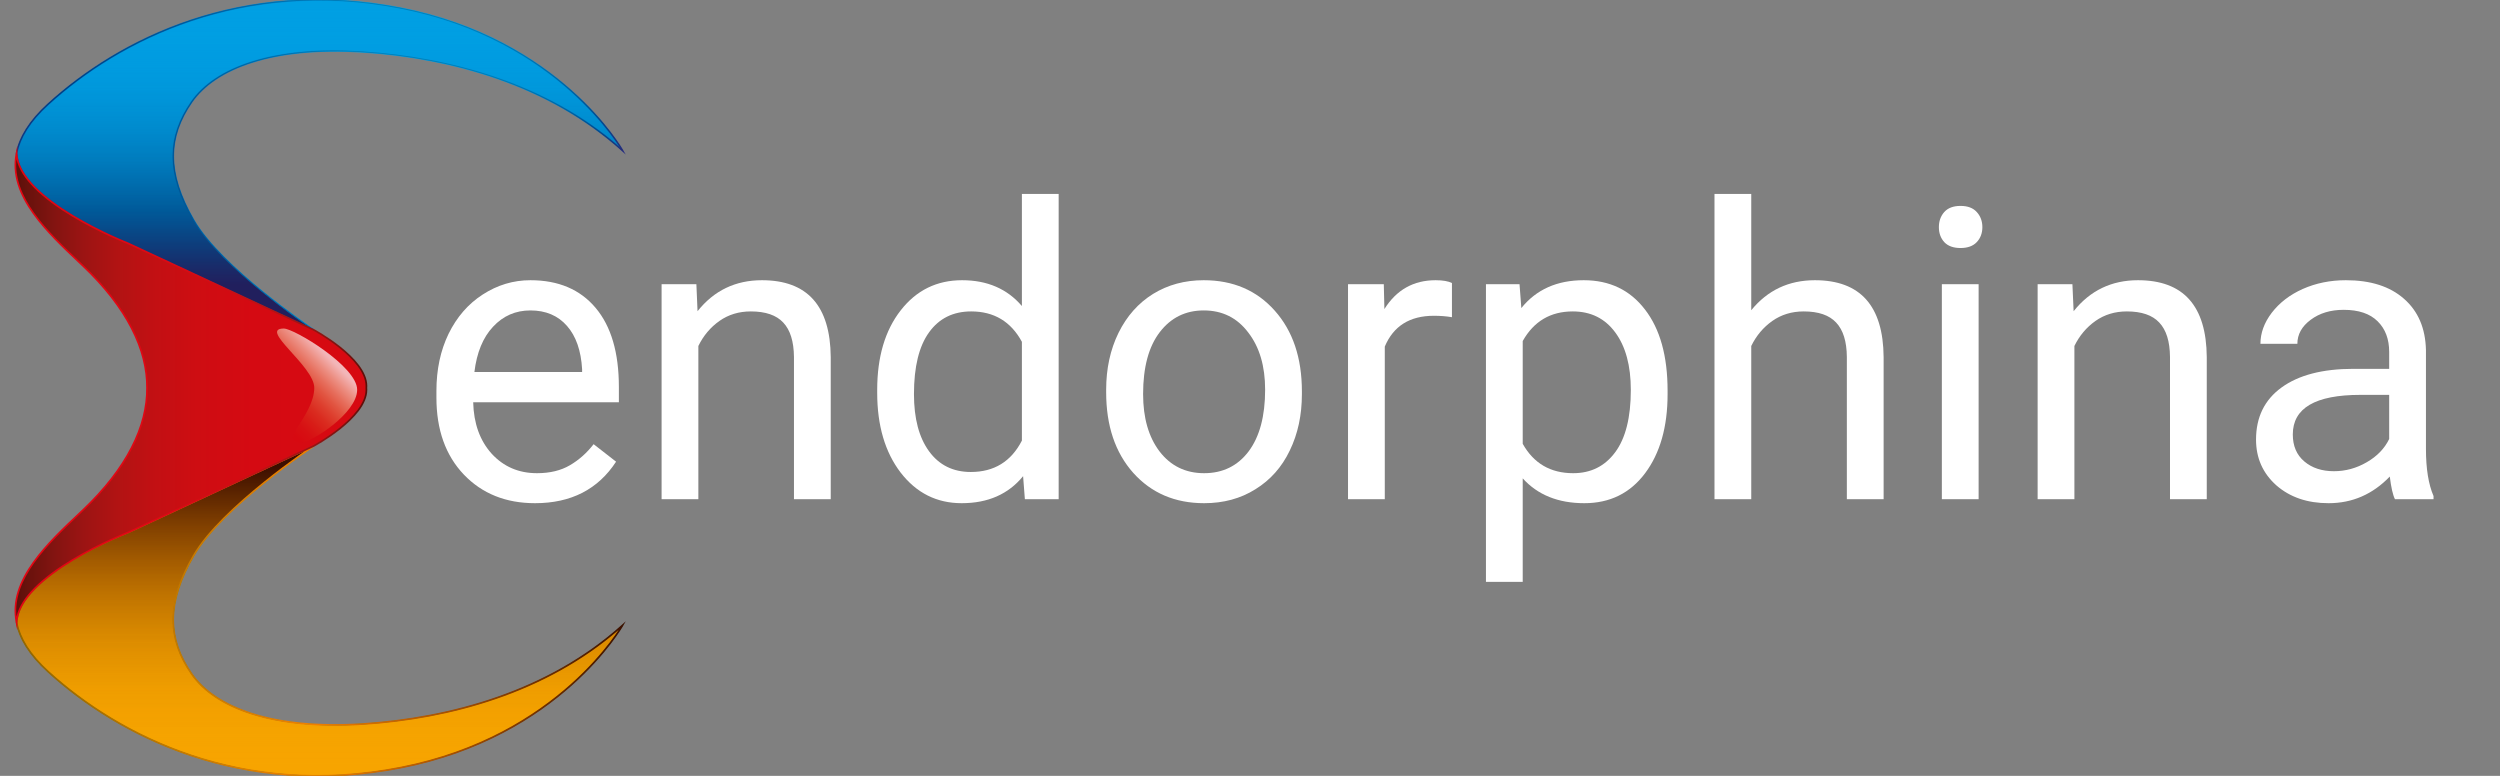
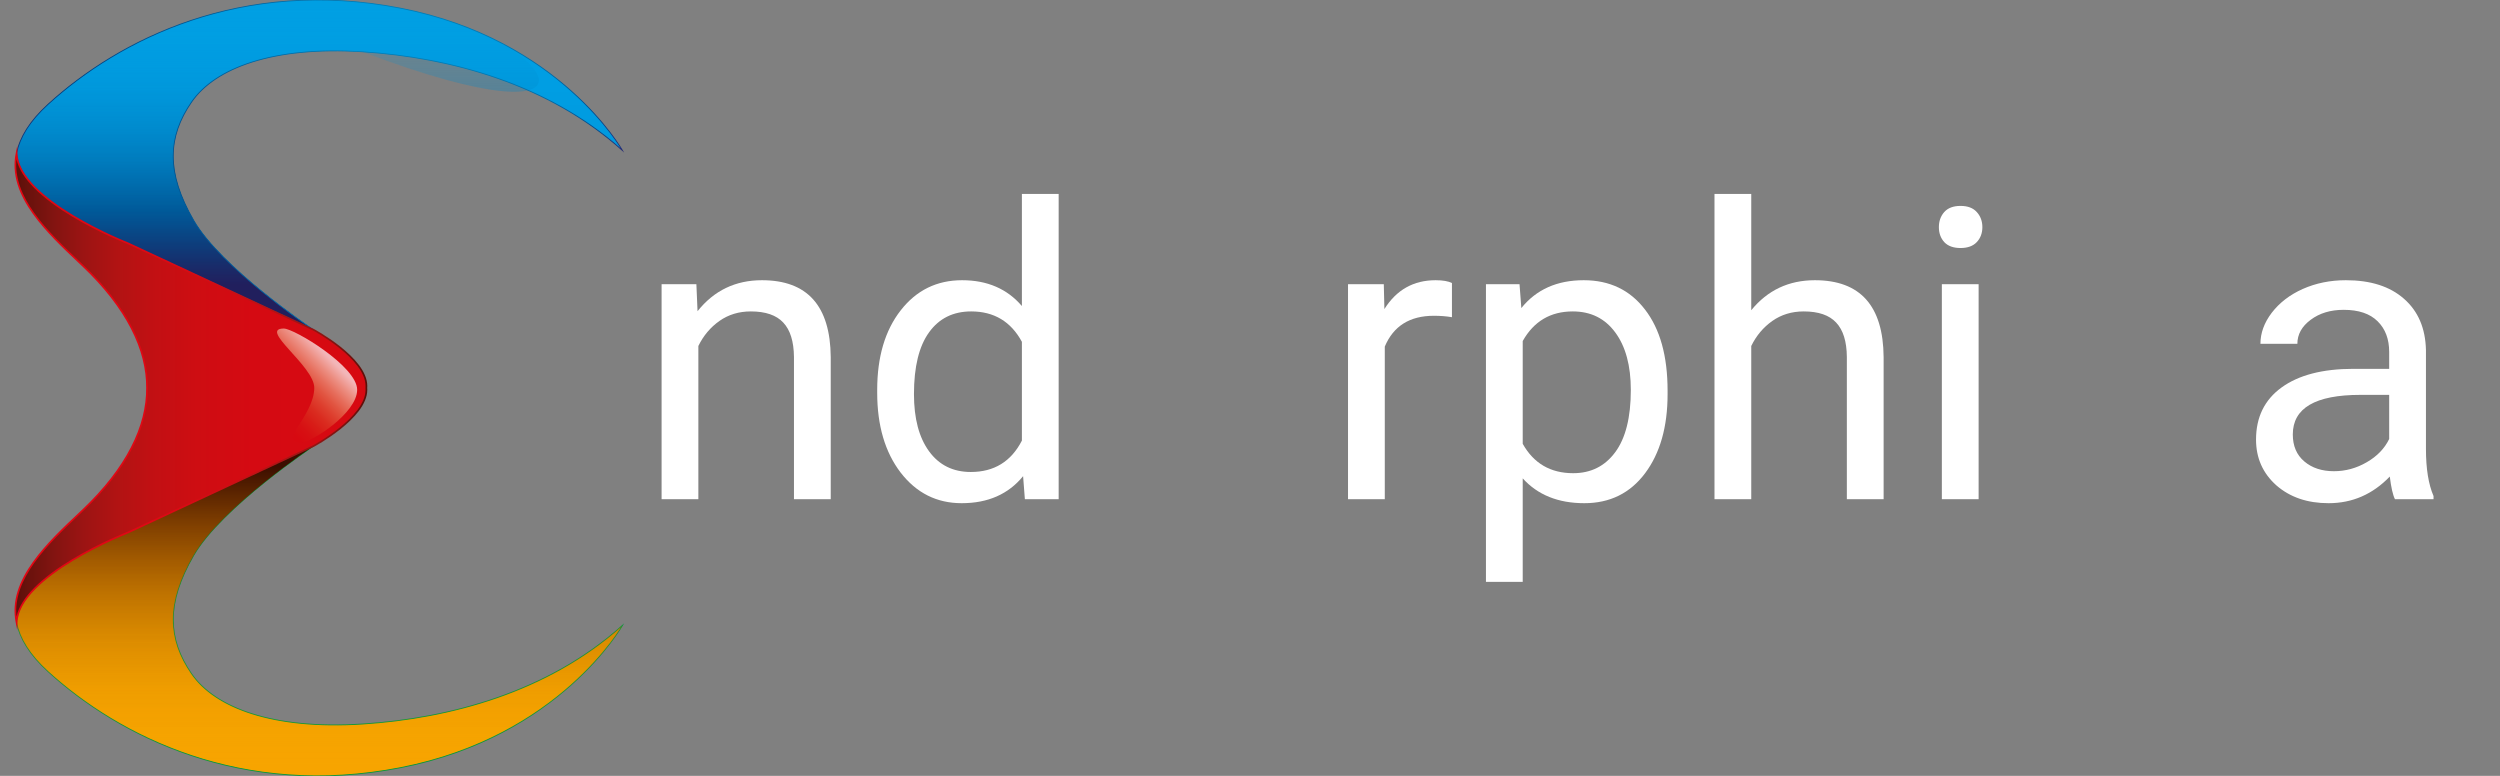
<svg xmlns="http://www.w3.org/2000/svg" width="58" height="18" viewBox="0 0 58 18" fill="none">
  <rect x="0" y="0" width="58" height="18" fill="#808080" stroke="none" />
  <g clip-path="url(#clip0_40_852)">
    <path d="M2.971 5.645L7.273 7.651C7.172 7.583 5.126 6.205 4.495 5.115C3.847 3.998 3.893 3.171 4.442 2.372C4.99 1.572 6.345 1.069 8.408 1.202C10.47 1.334 12.74 1.96 14.441 3.491C14.441 3.491 12.989 0.911 9.294 0.19C5.599 -0.53 2.756 0.924 1.117 2.418C0.682 2.814 0.459 3.192 0.385 3.552C0.419 4.651 2.971 5.645 2.971 5.645Z" fill="url(#paint0_linear_40_852)" />
-     <path fill-rule="evenodd" clip-rule="evenodd" d="M1.103 2.403C2.746 0.906 5.595 -0.551 9.298 0.171C11.149 0.532 12.439 1.359 13.266 2.096C13.68 2.465 13.978 2.811 14.172 3.065C14.269 3.192 14.341 3.296 14.388 3.368C14.412 3.404 14.429 3.433 14.441 3.452C14.447 3.462 14.451 3.469 14.454 3.474C14.455 3.476 14.456 3.478 14.457 3.48L14.458 3.481L14.458 3.482L14.458 3.482C14.458 3.482 14.458 3.482 14.457 3.482L14.458 3.482L14.518 3.587L14.428 3.506C12.731 1.979 10.467 1.354 8.407 1.221C6.346 1.089 5.001 1.592 4.458 2.383C4.185 2.78 4.038 3.183 4.039 3.624C4.04 4.066 4.189 4.548 4.512 5.105C4.826 5.646 5.492 6.261 6.095 6.751C6.698 7.239 7.234 7.601 7.284 7.634L7.265 7.669L2.963 5.664L2.963 5.664L2.962 5.663C2.961 5.663 2.959 5.662 2.956 5.661C2.951 5.659 2.944 5.656 2.935 5.652C2.916 5.645 2.888 5.633 2.853 5.619C2.783 5.589 2.683 5.546 2.563 5.491C2.323 5.38 2.002 5.221 1.68 5.028C1.359 4.834 1.035 4.606 0.789 4.357C0.544 4.108 0.374 3.835 0.365 3.553L0.365 3.551L0.366 3.548C0.44 3.183 0.666 2.801 1.103 2.403ZM2.971 5.645L2.978 5.627L2.979 5.627L7.066 7.532C6.848 7.379 6.474 7.109 6.07 6.782C5.467 6.292 4.795 5.673 4.477 5.125C4.152 4.564 4 4.075 4 3.624C3.999 3.173 4.149 2.763 4.425 2.36C4.98 1.552 6.345 1.049 8.409 1.182C10.434 1.312 12.659 1.917 14.353 3.387C14.306 3.316 14.236 3.213 14.141 3.089C13.947 2.837 13.651 2.492 13.24 2.126C12.417 1.392 11.134 0.569 9.29 0.21C5.602 -0.509 2.766 0.942 1.13 2.433C0.698 2.826 0.478 3.2 0.405 3.554C0.414 3.82 0.575 4.083 0.817 4.329C1.06 4.575 1.38 4.801 1.701 4.994C2.021 5.186 2.34 5.345 2.58 5.455C2.7 5.51 2.799 5.553 2.869 5.582C2.904 5.597 2.931 5.608 2.95 5.616C2.959 5.619 2.966 5.622 2.971 5.624C2.973 5.625 2.975 5.626 2.976 5.626L2.978 5.627L2.978 5.627C2.978 5.627 2.978 5.627 2.971 5.645Z" fill="url(#paint1_linear_40_852)" />
-     <path d="M2.971 5.645L7.273 7.651C7.172 7.583 5.126 6.205 4.495 5.115C3.847 3.998 3.893 3.171 4.442 2.372C4.99 1.572 6.345 1.069 8.408 1.202C10.47 1.334 12.74 1.96 14.441 3.491C14.441 3.491 12.989 0.911 9.294 0.19C5.599 -0.53 2.756 0.924 1.117 2.418C0.682 2.814 0.459 3.192 0.385 3.552C0.419 4.651 2.971 5.645 2.971 5.645Z" fill="url(#paint2_linear_40_852)" />
+     <path d="M2.971 5.645L7.273 7.651C7.172 7.583 5.126 6.205 4.495 5.115C3.847 3.998 3.893 3.171 4.442 2.372C4.99 1.572 6.345 1.069 8.408 1.202C14.441 3.491 12.989 0.911 9.294 0.19C5.599 -0.53 2.756 0.924 1.117 2.418C0.682 2.814 0.459 3.192 0.385 3.552C0.419 4.651 2.971 5.645 2.971 5.645Z" fill="url(#paint2_linear_40_852)" />
    <path fill-rule="evenodd" clip-rule="evenodd" d="M1.11 2.411C2.751 0.915 5.597 -0.541 9.296 0.18C11.145 0.541 12.434 1.367 13.26 2.104C13.673 2.472 13.97 2.817 14.164 3.071C14.261 3.198 14.333 3.301 14.38 3.374C14.403 3.41 14.421 3.438 14.432 3.457C14.438 3.467 14.442 3.474 14.445 3.479C14.447 3.481 14.448 3.483 14.448 3.485L14.449 3.486L14.45 3.486L14.45 3.486C14.45 3.486 14.45 3.486 14.448 3.487L14.45 3.486L14.479 3.539L14.434 3.499C12.735 1.97 10.469 1.344 8.407 1.211C6.346 1.079 4.995 1.582 4.45 2.377C4.176 2.776 4.028 3.181 4.029 3.624C4.03 4.068 4.18 4.552 4.503 5.11C4.818 5.653 5.486 6.269 6.089 6.758C6.692 7.247 7.228 7.609 7.279 7.642L7.269 7.66L2.967 5.654L2.967 5.654L2.965 5.654C2.965 5.654 2.964 5.653 2.962 5.653C2.962 5.652 2.961 5.652 2.96 5.652C2.955 5.65 2.948 5.647 2.938 5.643C2.92 5.636 2.892 5.624 2.857 5.61C2.787 5.58 2.687 5.537 2.567 5.482C2.327 5.371 2.007 5.212 1.685 5.019C1.364 4.826 1.041 4.598 0.796 4.35C0.552 4.101 0.384 3.831 0.375 3.553L0.375 3.551L0.375 3.55C0.45 3.187 0.674 2.808 1.11 2.411ZM2.971 5.645L2.974 5.636L2.975 5.636L7.167 7.59C6.975 7.458 6.546 7.155 6.077 6.774C5.474 6.285 4.803 5.667 4.486 5.12C4.161 4.56 4.01 4.073 4.009 3.624C4.009 3.176 4.158 2.767 4.433 2.366C4.985 1.562 6.345 1.059 8.409 1.192C10.453 1.323 12.701 1.939 14.399 3.44C14.389 3.425 14.377 3.406 14.363 3.384C14.316 3.313 14.245 3.209 14.149 3.083C13.955 2.83 13.658 2.485 13.246 2.118C12.423 1.384 11.137 0.56 9.292 0.2C5.6 -0.52 2.761 0.933 1.123 2.425C0.69 2.82 0.468 3.196 0.395 3.553C0.404 3.824 0.567 4.089 0.81 4.336C1.053 4.583 1.375 4.81 1.696 5.002C2.016 5.195 2.336 5.353 2.576 5.464C2.695 5.519 2.795 5.562 2.865 5.591C2.9 5.606 2.927 5.617 2.946 5.625C2.955 5.628 2.962 5.631 2.967 5.633C2.969 5.634 2.97 5.634 2.971 5.635L2.973 5.635L2.974 5.636L2.974 5.636C2.974 5.636 2.974 5.636 2.971 5.645Z" fill="url(#paint3_linear_40_852)" />
    <path d="M4.442 15.628C3.893 14.828 3.847 14.002 4.495 12.885C5.143 11.768 7.278 10.346 7.278 10.346L2.971 12.354C2.971 12.354 0.418 13.348 0.385 14.448C0.459 14.808 0.682 15.186 1.117 15.582C2.756 17.076 5.599 18.531 9.294 17.81C12.989 17.089 14.441 14.509 14.441 14.509C12.74 16.04 10.471 16.666 8.408 16.798C6.346 16.93 4.99 16.428 4.442 15.628Z" fill="url(#paint4_linear_40_852)" />
    <path fill-rule="evenodd" clip-rule="evenodd" d="M2.967 12.345L7.274 10.337L7.283 10.355L7.278 10.346C7.283 10.355 7.283 10.355 7.283 10.355L7.283 10.355L7.282 10.356L7.277 10.359C7.273 10.361 7.267 10.365 7.259 10.371C7.243 10.381 7.22 10.397 7.19 10.418C7.131 10.459 7.045 10.519 6.94 10.594C6.73 10.745 6.443 10.957 6.135 11.204C5.521 11.699 4.826 12.333 4.503 12.89C4.18 13.447 4.03 13.931 4.029 14.375C4.029 14.819 4.176 15.224 4.45 15.623C4.995 16.418 6.346 16.921 8.407 16.788C10.469 16.656 12.735 16.03 14.434 14.501L14.479 14.461L14.45 14.514L14.441 14.509C14.45 14.514 14.45 14.514 14.45 14.514L14.45 14.514L14.449 14.514L14.448 14.515C14.448 14.517 14.447 14.518 14.445 14.521C14.442 14.526 14.438 14.533 14.432 14.543C14.421 14.562 14.403 14.59 14.38 14.626C14.333 14.698 14.261 14.802 14.164 14.929C13.97 15.183 13.673 15.528 13.26 15.896C12.434 16.633 11.145 17.459 9.296 17.82C5.597 18.541 2.751 17.085 1.11 15.589C0.674 15.192 0.45 14.812 0.375 14.45L0.375 14.448L0.375 14.447C0.383 14.169 0.551 13.898 0.796 13.65C1.04 13.401 1.363 13.173 1.685 12.98C2.007 12.787 2.327 12.628 2.567 12.517C2.687 12.462 2.787 12.419 2.857 12.389C2.892 12.375 2.92 12.364 2.938 12.356C2.948 12.352 2.955 12.349 2.96 12.347C2.962 12.346 2.964 12.346 2.965 12.345L2.967 12.345L2.967 12.345ZM2.971 12.354C2.974 12.363 2.974 12.363 2.974 12.363L2.973 12.364C2.972 12.364 2.971 12.364 2.97 12.365C2.969 12.365 2.968 12.365 2.967 12.366C2.962 12.368 2.955 12.37 2.946 12.374C2.927 12.382 2.9 12.393 2.865 12.408C2.795 12.437 2.695 12.48 2.575 12.535C2.336 12.646 2.016 12.804 1.695 12.997C1.374 13.19 1.053 13.417 0.81 13.664C0.567 13.911 0.403 14.176 0.395 14.447C0.468 14.804 0.69 15.18 1.123 15.575C2.761 17.067 5.6 18.52 9.292 17.8C11.137 17.44 12.423 16.616 13.246 15.882C13.658 15.514 13.955 15.17 14.149 14.917C14.245 14.791 14.316 14.687 14.363 14.616C14.377 14.594 14.389 14.575 14.399 14.56C12.701 16.061 10.453 16.677 8.409 16.808C6.345 16.94 4.985 16.438 4.434 15.634C4.158 15.232 4.009 14.824 4.01 14.375C4.01 13.927 4.162 13.439 4.486 12.88C4.811 12.319 5.508 11.684 6.123 11.189C6.431 10.941 6.718 10.729 6.928 10.578C7.029 10.506 7.112 10.448 7.171 10.407L2.975 12.363L2.974 12.363L2.971 12.354Z" fill="#00983A" />
    <path d="M4.442 15.628C3.893 14.828 3.847 14.002 4.495 12.885C5.143 11.768 7.278 10.346 7.278 10.346L2.971 12.354C2.971 12.354 0.418 13.348 0.385 14.448C0.459 14.808 0.682 15.186 1.117 15.582C2.756 17.076 5.599 18.531 9.294 17.81C12.989 17.089 14.441 14.509 14.441 14.509C12.74 16.04 10.471 16.666 8.408 16.798C6.346 16.93 4.99 16.428 4.442 15.628Z" fill="url(#paint5_linear_40_852)" />
-     <path fill-rule="evenodd" clip-rule="evenodd" d="M2.963 12.335L7.269 10.328L7.289 10.363L7.278 10.346C7.289 10.363 7.289 10.363 7.289 10.363L7.287 10.364L7.283 10.367C7.279 10.37 7.273 10.374 7.265 10.379C7.249 10.389 7.226 10.405 7.196 10.426C7.136 10.467 7.051 10.527 6.946 10.602C6.735 10.752 6.449 10.965 6.142 11.212C5.527 11.707 4.834 12.34 4.512 12.895C4.189 13.451 4.04 13.934 4.039 14.375C4.038 14.817 4.185 15.219 4.458 15.617C5 16.408 6.346 16.91 8.407 16.778C10.467 16.646 12.731 16.021 14.428 14.494L14.518 14.413L14.458 14.518L14.441 14.508C14.458 14.518 14.458 14.518 14.458 14.518L14.458 14.518L14.458 14.519L14.457 14.52C14.456 14.521 14.455 14.523 14.454 14.526C14.451 14.531 14.447 14.538 14.441 14.548C14.429 14.567 14.412 14.595 14.388 14.632C14.341 14.704 14.269 14.808 14.172 14.935C13.978 15.189 13.68 15.535 13.266 15.904C12.439 16.641 11.149 17.468 9.298 17.829C5.595 18.551 2.746 17.094 1.103 15.597C0.666 15.198 0.44 14.817 0.366 14.451L0.365 14.449L0.365 14.447C0.374 14.165 0.543 13.892 0.789 13.643C1.034 13.393 1.358 13.165 1.68 12.971C2.002 12.778 2.323 12.619 2.563 12.508C2.683 12.453 2.783 12.41 2.853 12.38C2.888 12.366 2.916 12.354 2.935 12.347C2.944 12.343 2.951 12.34 2.956 12.338C2.959 12.337 2.96 12.336 2.962 12.336L2.963 12.335ZM2.971 12.354C2.978 12.372 2.978 12.372 2.978 12.372L2.978 12.372L2.976 12.373C2.975 12.373 2.973 12.374 2.971 12.375C2.966 12.377 2.959 12.38 2.95 12.383C2.931 12.391 2.904 12.402 2.869 12.417C2.799 12.446 2.699 12.489 2.58 12.544C2.34 12.655 2.021 12.813 1.7 13.005C1.38 13.198 1.059 13.424 0.817 13.671C0.575 13.916 0.414 14.179 0.405 14.446C0.478 14.8 0.698 15.174 1.13 15.567C2.766 17.058 5.602 18.509 9.29 17.79C11.134 17.431 12.417 16.607 13.24 15.874C13.651 15.508 13.947 15.163 14.141 14.911C14.236 14.786 14.306 14.684 14.353 14.613C12.659 16.083 10.434 16.688 8.409 16.818C6.345 16.95 4.98 16.448 4.425 15.639C4.149 15.237 3.999 14.826 4 14.375C4 13.925 4.152 13.435 4.478 12.875C4.804 12.313 5.502 11.676 6.117 11.181C6.424 10.933 6.712 10.72 6.922 10.57C6.977 10.53 7.027 10.495 7.07 10.465L2.979 12.372L2.978 12.372L2.971 12.354Z" fill="url(#paint6_linear_40_852)" />
    <path d="M2.971 12.354L7.278 10.346C7.278 10.346 8.501 9.692 8.501 9.044C8.501 9.029 8.5 9.014 8.499 9C8.5 8.985 8.501 8.97 8.501 8.955C8.501 8.307 7.278 7.653 7.278 7.653C7.278 7.653 7.276 7.652 7.273 7.65L2.971 5.645C2.971 5.645 0.418 4.651 0.385 3.552C0.181 4.551 1.128 5.414 1.91 6.153C2.955 7.14 3.42 8.12 3.411 9C3.42 9.88 2.955 10.86 1.91 11.847C1.128 12.585 0.181 13.449 0.385 14.448C0.417 13.348 2.971 12.354 2.971 12.354Z" fill="url(#paint7_linear_40_852)" />
    <path fill-rule="evenodd" clip-rule="evenodd" d="M0.4 3.381L0.405 3.552C0.413 3.819 0.575 4.082 0.817 4.329C1.06 4.575 1.38 4.801 1.701 4.994C2.021 5.186 2.34 5.344 2.58 5.455C2.699 5.51 2.799 5.553 2.869 5.582C2.904 5.597 2.931 5.608 2.95 5.615C2.959 5.619 2.966 5.622 2.971 5.624C2.973 5.625 2.975 5.626 2.976 5.626L2.978 5.627L2.978 5.627C2.978 5.627 2.978 5.627 2.971 5.645L2.978 5.627L2.979 5.627L7.283 7.633L7.284 7.633C7.286 7.634 7.287 7.635 7.288 7.636C7.288 7.636 7.288 7.636 7.288 7.636C7.289 7.636 7.29 7.637 7.291 7.637C7.293 7.639 7.297 7.641 7.301 7.643C7.31 7.648 7.323 7.656 7.34 7.665C7.374 7.684 7.422 7.713 7.479 7.749C7.594 7.82 7.748 7.923 7.902 8.046C8.055 8.169 8.209 8.312 8.326 8.467C8.441 8.621 8.521 8.787 8.521 8.955C8.521 8.97 8.52 8.985 8.519 9C8.52 9.014 8.521 9.029 8.521 9.044C8.521 9.212 8.441 9.379 8.326 9.533C8.209 9.687 8.055 9.831 7.902 9.953C7.748 10.076 7.594 10.179 7.479 10.251C7.422 10.287 7.374 10.315 7.34 10.334C7.323 10.344 7.31 10.351 7.301 10.356C7.297 10.358 7.293 10.36 7.291 10.362C7.29 10.362 7.289 10.363 7.288 10.363L7.287 10.364L7.287 10.364C7.287 10.364 7.287 10.364 7.285 10.36L7.287 10.364L7.287 10.364L2.979 12.372L2.978 12.372L2.971 12.354C2.978 12.372 2.978 12.372 2.978 12.372L2.976 12.373C2.975 12.373 2.973 12.374 2.971 12.375C2.966 12.377 2.959 12.38 2.95 12.383C2.931 12.391 2.904 12.402 2.869 12.417C2.799 12.446 2.699 12.489 2.58 12.544C2.34 12.654 2.021 12.813 1.7 13.005C1.38 13.198 1.059 13.424 0.817 13.671C0.574 13.917 0.413 14.181 0.405 14.448L0.4 14.619L0.366 14.452C0.262 13.944 0.451 13.473 0.762 13.038C1.057 12.624 1.464 12.24 1.84 11.886C1.859 11.868 1.878 11.85 1.896 11.833C2.939 10.848 3.4 9.873 3.391 9L3.391 9L3.391 9C3.4 8.127 2.939 7.152 1.896 6.167C1.877 6.149 1.858 6.131 1.839 6.113C1.464 5.759 1.057 5.375 0.762 4.962C0.451 4.527 0.262 4.055 0.366 3.548L0.4 3.381ZM2.963 12.335L2.963 12.335L7.269 10.329L7.269 10.328L7.272 10.327C7.274 10.326 7.277 10.324 7.282 10.321C7.291 10.316 7.304 10.309 7.32 10.3C7.354 10.28 7.401 10.253 7.458 10.217C7.573 10.146 7.725 10.044 7.877 9.922C8.029 9.801 8.181 9.659 8.294 9.509C8.407 9.358 8.481 9.2 8.481 9.044C8.481 9.029 8.48 9.015 8.48 9.001L8.48 9L8.48 8.999C8.48 8.984 8.481 8.97 8.481 8.955C8.481 8.8 8.407 8.641 8.294 8.49C8.181 8.34 8.029 8.198 7.877 8.077C7.725 7.955 7.573 7.853 7.458 7.782C7.401 7.747 7.354 7.719 7.32 7.7C7.304 7.69 7.291 7.683 7.282 7.678C7.277 7.675 7.274 7.674 7.272 7.672L7.269 7.671L7.268 7.671L7.268 7.671C7.268 7.67 7.268 7.67 7.278 7.653L7.268 7.671L7.267 7.67L7.266 7.669L7.266 7.669C7.266 7.669 7.266 7.669 7.265 7.669C7.265 7.668 7.265 7.668 7.264 7.668L2.963 5.664L2.962 5.663C2.961 5.663 2.96 5.662 2.959 5.662C2.958 5.662 2.957 5.661 2.956 5.661C2.951 5.659 2.944 5.656 2.935 5.652C2.916 5.645 2.888 5.633 2.853 5.619C2.783 5.589 2.683 5.546 2.563 5.491C2.323 5.38 2.002 5.221 1.68 5.028C1.358 4.834 1.035 4.606 0.789 4.357C0.586 4.15 0.434 3.927 0.383 3.696C0.34 4.136 0.516 4.549 0.794 4.939C1.087 5.349 1.491 5.731 1.867 6.085C1.886 6.103 1.905 6.121 1.923 6.139C2.971 7.127 3.439 8.112 3.431 9C3.439 9.888 2.971 10.873 1.923 11.861C1.905 11.879 1.887 11.896 1.868 11.914C1.492 12.268 1.087 12.65 0.794 13.061C0.516 13.451 0.34 13.864 0.383 14.303C0.434 14.072 0.585 13.849 0.789 13.643C1.034 13.393 1.358 13.165 1.68 12.971C2.002 12.778 2.323 12.619 2.563 12.508C2.683 12.453 2.783 12.41 2.853 12.38C2.888 12.366 2.916 12.354 2.935 12.347C2.944 12.343 2.951 12.34 2.956 12.338C2.959 12.337 2.96 12.336 2.962 12.336L2.963 12.335Z" fill="url(#paint8_linear_40_852)" />
    <path d="M8.286 9.043C8.286 9.589 7.22 10.268 6.983 10.268C6.425 10.268 7.284 9.652 7.291 9C7.296 8.495 5.986 7.622 6.584 7.622C6.821 7.622 8.286 8.498 8.286 9.043Z" fill="url(#paint9_linear_40_852)" />
-     <path d="M12.412 11.674C11.736 11.674 11.185 11.453 10.761 11.01C10.337 10.565 10.125 9.97 10.125 9.226V9.069C10.125 8.574 10.219 8.133 10.406 7.746C10.597 7.356 10.861 7.051 11.199 6.833C11.54 6.612 11.909 6.501 12.306 6.501C12.954 6.501 13.459 6.715 13.818 7.142C14.178 7.569 14.358 8.181 14.358 8.977V9.332H10.978C10.99 9.824 11.133 10.222 11.407 10.526C11.683 10.827 12.034 10.978 12.458 10.978C12.759 10.978 13.014 10.916 13.223 10.793C13.432 10.671 13.615 10.508 13.772 10.305L14.293 10.711C13.875 11.353 13.248 11.674 12.412 11.674ZM12.306 7.202C11.962 7.202 11.673 7.328 11.439 7.58C11.205 7.829 11.061 8.179 11.006 8.631H13.505V8.567C13.48 8.133 13.363 7.798 13.154 7.561C12.945 7.322 12.662 7.202 12.306 7.202Z" fill="white" />
    <path d="M16.156 6.593L16.183 7.22C16.564 6.741 17.062 6.501 17.677 6.501C18.732 6.501 19.263 7.096 19.273 8.285V11.582H18.42V8.281C18.416 7.921 18.334 7.655 18.171 7.483C18.011 7.311 17.76 7.225 17.419 7.225C17.142 7.225 16.9 7.299 16.691 7.446C16.482 7.594 16.319 7.787 16.202 8.027V11.582H15.349V6.593H16.156Z" fill="white" />
    <path d="M20.351 9.046C20.351 8.281 20.533 7.666 20.895 7.202C21.258 6.735 21.733 6.501 22.32 6.501C22.904 6.501 23.367 6.701 23.708 7.1V4.5H24.561V11.582H23.777L23.736 11.047C23.395 11.465 22.92 11.674 22.311 11.674C21.733 11.674 21.261 11.438 20.895 10.964C20.533 10.491 20.351 9.873 20.351 9.111V9.046ZM21.204 9.143C21.204 9.709 21.321 10.151 21.555 10.471C21.788 10.79 22.111 10.95 22.523 10.95C23.064 10.95 23.459 10.707 23.708 10.222V7.93C23.453 7.46 23.061 7.225 22.532 7.225C22.114 7.225 21.788 7.386 21.555 7.709C21.321 8.032 21.204 8.51 21.204 9.143Z" fill="white" />
-     <path d="M25.663 9.041C25.663 8.553 25.758 8.113 25.949 7.723C26.142 7.332 26.41 7.031 26.751 6.819C27.095 6.607 27.487 6.501 27.927 6.501C28.606 6.501 29.155 6.736 29.573 7.206C29.994 7.677 30.204 8.302 30.204 9.083V9.143C30.204 9.629 30.111 10.065 29.923 10.452C29.739 10.837 29.473 11.136 29.125 11.351C28.781 11.567 28.385 11.674 27.936 11.674C27.26 11.674 26.711 11.439 26.29 10.969C25.872 10.498 25.663 9.876 25.663 9.101V9.041ZM26.52 9.143C26.52 9.696 26.648 10.14 26.903 10.475C27.161 10.81 27.506 10.978 27.936 10.978C28.369 10.978 28.714 10.809 28.969 10.471C29.224 10.13 29.351 9.653 29.351 9.041C29.351 8.494 29.221 8.052 28.959 7.714C28.701 7.372 28.357 7.202 27.927 7.202C27.506 7.202 27.166 7.369 26.908 7.704C26.65 8.039 26.52 8.519 26.52 9.143Z" fill="white" />
    <path d="M33.685 7.359C33.556 7.337 33.416 7.326 33.266 7.326C32.706 7.326 32.327 7.565 32.127 8.041V11.582H31.274V6.593H32.104L32.118 7.17C32.398 6.724 32.794 6.501 33.307 6.501C33.473 6.501 33.599 6.523 33.685 6.566V7.359Z" fill="white" />
    <path d="M38.688 9.143C38.688 9.902 38.514 10.514 38.167 10.978C37.82 11.442 37.349 11.674 36.756 11.674C36.151 11.674 35.674 11.482 35.327 11.098V13.5H34.474V6.593H35.253L35.295 7.147C35.642 6.716 36.124 6.501 36.742 6.501C37.342 6.501 37.815 6.727 38.162 7.179C38.513 7.631 38.688 8.259 38.688 9.065V9.143ZM37.835 9.046C37.835 8.484 37.715 8.039 37.475 7.714C37.236 7.388 36.907 7.225 36.489 7.225C35.972 7.225 35.585 7.454 35.327 7.912V10.296C35.582 10.751 35.972 10.978 36.498 10.978C36.907 10.978 37.231 10.817 37.471 10.494C37.714 10.168 37.835 9.685 37.835 9.046Z" fill="white" />
    <path d="M40.629 7.197C41.007 6.733 41.499 6.501 42.105 6.501C43.159 6.501 43.691 7.096 43.7 8.285V11.582H42.847V8.281C42.844 7.921 42.761 7.655 42.598 7.483C42.438 7.311 42.188 7.225 41.846 7.225C41.57 7.225 41.327 7.299 41.118 7.446C40.909 7.594 40.746 7.787 40.629 8.027V11.582H39.776V4.5H40.629V7.197Z" fill="white" />
    <path d="M45.904 11.582H45.051V6.593H45.904V11.582ZM44.982 5.27C44.982 5.132 45.023 5.015 45.106 4.92C45.192 4.824 45.318 4.777 45.484 4.777C45.65 4.777 45.776 4.824 45.862 4.92C45.948 5.015 45.991 5.132 45.991 5.27C45.991 5.408 45.948 5.524 45.862 5.616C45.776 5.708 45.65 5.754 45.484 5.754C45.318 5.754 45.192 5.708 45.106 5.616C45.023 5.524 44.982 5.408 44.982 5.27Z" fill="white" />
-     <path d="M48.08 6.593L48.108 7.22C48.489 6.741 48.987 6.501 49.601 6.501C50.656 6.501 51.188 7.096 51.197 8.285V11.582H50.344V8.281C50.341 7.921 50.258 7.655 50.095 7.483C49.935 7.311 49.684 7.225 49.343 7.225C49.067 7.225 48.824 7.299 48.615 7.446C48.406 7.594 48.243 7.787 48.126 8.027V11.582H47.273V6.593H48.08Z" fill="white" />
    <path d="M55.563 11.582C55.514 11.484 55.474 11.308 55.443 11.056C55.047 11.468 54.573 11.674 54.023 11.674C53.531 11.674 53.127 11.536 52.81 11.259C52.497 10.979 52.34 10.626 52.34 10.199C52.34 9.679 52.537 9.277 52.93 8.991C53.327 8.702 53.883 8.557 54.599 8.557H55.429V8.165C55.429 7.867 55.34 7.631 55.162 7.455C54.984 7.277 54.721 7.188 54.373 7.188C54.069 7.188 53.814 7.265 53.608 7.419C53.402 7.572 53.299 7.758 53.299 7.976H52.442C52.442 7.727 52.529 7.488 52.704 7.257C52.883 7.024 53.122 6.839 53.424 6.704C53.728 6.569 54.062 6.501 54.424 6.501C54.999 6.501 55.449 6.645 55.775 6.934C56.101 7.22 56.27 7.615 56.282 8.119V10.415C56.282 10.873 56.341 11.238 56.458 11.508V11.582H55.563ZM54.148 10.932C54.415 10.932 54.669 10.863 54.908 10.724C55.148 10.586 55.322 10.406 55.429 10.185V9.161H54.761C53.716 9.161 53.193 9.467 53.193 10.079C53.193 10.346 53.282 10.555 53.461 10.706C53.639 10.857 53.868 10.932 54.148 10.932Z" fill="white" />
  </g>
  <defs>
    <linearGradient id="paint0_linear_40_852" x1="7.413" y1="6.604" x2="7.413" y2="0.077" gradientUnits="userSpaceOnUse">
      <stop stop-color="#2D2E83" />
      <stop offset="0.03" stop-color="#203C8C" />
      <stop offset="0.087" stop-color="#00549F" />
      <stop offset="0.15" stop-color="#0068B0" />
      <stop offset="0.217" stop-color="#0078BF" />
      <stop offset="0.29" stop-color="#0085CB" />
      <stop offset="0.37" stop-color="#008FD5" />
      <stop offset="0.46" stop-color="#0096DB" />
      <stop offset="0.567" stop-color="#009BE0" />
      <stop offset="0.707" stop-color="#009EE3" />
      <stop offset="1" stop-color="#009FE3" />
    </linearGradient>
    <linearGradient id="paint1_linear_40_852" x1="0.365" y1="3.824" x2="14.518" y2="3.824" gradientUnits="userSpaceOnUse">
      <stop stop-color="#164194" />
      <stop offset="0.063" stop-color="#00499A" />
      <stop offset="0.183" stop-color="#005DAA" />
      <stop offset="0.348" stop-color="#007BC4" />
      <stop offset="0.55" stop-color="#009DE2" />
      <stop offset="0.562" stop-color="#009FE3" />
      <stop offset="0.685" stop-color="#009EE3" />
      <stop offset="0.746" stop-color="#009BE0" />
      <stop offset="0.794" stop-color="#0096DB" />
      <stop offset="0.834" stop-color="#008FD4" />
      <stop offset="0.87" stop-color="#0085CB" />
      <stop offset="0.903" stop-color="#0078BF" />
      <stop offset="0.933" stop-color="#0067AF" />
      <stop offset="0.962" stop-color="#00529E" />
      <stop offset="0.988" stop-color="#223A8B" />
      <stop offset="1" stop-color="#2D2E83" />
    </linearGradient>
    <linearGradient id="paint2_linear_40_852" x1="7.413" y1="6.604" x2="7.413" y2="0.077" gradientUnits="userSpaceOnUse">
      <stop stop-color="#211F5D" />
      <stop offset="0.07" stop-color="#192A67" stop-opacity="0.93" />
      <stop offset="0.265" stop-color="#004C89" stop-opacity="0.735" />
      <stop offset="0.451" stop-color="#0069A8" stop-opacity="0.549" />
      <stop offset="0.622" stop-color="#0080C1" stop-opacity="0.378" />
      <stop offset="0.776" stop-color="#0091D4" stop-opacity="0.224" />
      <stop offset="0.907" stop-color="#009BE0" stop-opacity="0.093" />
      <stop offset="1" stop-color="#009FE3" stop-opacity="0" />
    </linearGradient>
    <linearGradient id="paint3_linear_40_852" x1="0.375" y1="3.825" x2="14.479" y2="3.825" gradientUnits="userSpaceOnUse">
      <stop stop-color="#123376" />
      <stop offset="0.072" stop-color="#003A7C" />
      <stop offset="0.21" stop-color="#004B8A" />
      <stop offset="0.397" stop-color="#0066A2" />
      <stop offset="0.562" stop-color="#007DB8" />
      <stop offset="0.69" stop-color="#007DB7" />
      <stop offset="0.753" stop-color="#007AB5" />
      <stop offset="0.802" stop-color="#0076B1" />
      <stop offset="0.844" stop-color="#006FAB" />
      <stop offset="0.882" stop-color="#0066A3" />
      <stop offset="0.916" stop-color="#005A99" />
      <stop offset="0.947" stop-color="#004C8D" />
      <stop offset="0.976" stop-color="#13397E" />
      <stop offset="1" stop-color="#282873" />
    </linearGradient>
    <linearGradient id="paint4_linear_40_852" x1="7.413" y1="10.828" x2="7.413" y2="17.78" gradientUnits="userSpaceOnUse">
      <stop stop-color="#935B00" />
      <stop offset="0.056" stop-color="#A36600" />
      <stop offset="0.169" stop-color="#BD7900" />
      <stop offset="0.29" stop-color="#D28900" />
      <stop offset="0.421" stop-color="#E29500" />
      <stop offset="0.567" stop-color="#EE9E00" />
      <stop offset="0.739" stop-color="#F5A300" />
      <stop offset="1" stop-color="#F7A400" />
    </linearGradient>
    <linearGradient id="paint5_linear_40_852" x1="7.413" y1="10.828" x2="7.413" y2="17.78" gradientUnits="userSpaceOnUse">
      <stop stop-color="#3C0E00" />
      <stop offset="0.185" stop-color="#6E2F00" stop-opacity="0.815" />
      <stop offset="0.398" stop-color="#9F5400" stop-opacity="0.602" />
      <stop offset="0.593" stop-color="#C47400" stop-opacity="0.407" />
      <stop offset="0.765" stop-color="#E08E00" stop-opacity="0.235" />
      <stop offset="0.906" stop-color="#F19E00" stop-opacity="0.094" />
      <stop offset="1" stop-color="#F7A400" stop-opacity="0" />
    </linearGradient>
    <linearGradient id="paint6_linear_40_852" x1="0.365" y1="14.174" x2="14.518" y2="14.174" gradientUnits="userSpaceOnUse">
      <stop stop-color="#936500" />
      <stop offset="0.094" stop-color="#A26C00" />
      <stop offset="0.285" stop-color="#C87900" />
      <stop offset="0.483" stop-color="#F08000" />
      <stop offset="0.56" stop-color="#DB7000" />
      <stop offset="0.728" stop-color="#A44A01" />
      <stop offset="0.972" stop-color="#481500" />
      <stop offset="1" stop-color="#3C0E00" />
    </linearGradient>
    <linearGradient id="paint7_linear_40_852" x1="0.357" y1="9" x2="8.501" y2="9" gradientUnits="userSpaceOnUse">
      <stop stop-color="#5A0F09" />
      <stop offset="0.033" stop-color="#68120C" />
      <stop offset="0.111" stop-color="#831411" />
      <stop offset="0.195" stop-color="#9C1413" />
      <stop offset="0.289" stop-color="#B11313" />
      <stop offset="0.394" stop-color="#C21013" />
      <stop offset="0.517" stop-color="#CE0D12" />
      <stop offset="0.677" stop-color="#D50A12" />
      <stop offset="1" stop-color="#D70911" />
    </linearGradient>
    <linearGradient id="paint8_linear_40_852" x1="0.337" y1="9" x2="8.521" y2="9" gradientUnits="userSpaceOnUse">
      <stop stop-color="#E30613" />
      <stop offset="0.314" stop-color="#E10714" />
      <stop offset="0.468" stop-color="#DA0A14" />
      <stop offset="0.588" stop-color="#CE0E15" />
      <stop offset="0.69" stop-color="#BE1215" />
      <stop offset="0.78" stop-color="#A91415" />
      <stop offset="0.863" stop-color="#901513" />
      <stop offset="0.938" stop-color="#75130F" />
      <stop offset="1" stop-color="#5A0F09" />
    </linearGradient>
    <linearGradient id="paint9_linear_40_852" x1="7.596" y1="8.258" x2="6.301" y2="9.554" gradientUnits="userSpaceOnUse">
      <stop stop-color="white" stop-opacity="0.7" />
      <stop offset="0.028" stop-color="#FEF4EF" stop-opacity="0.7" />
      <stop offset="0.14" stop-color="#F6C7B3" stop-opacity="0.7" />
      <stop offset="0.256" stop-color="#EE9C80" stop-opacity="0.7" />
      <stop offset="0.373" stop-color="#E77657" stop-opacity="0.7" />
      <stop offset="0.491" stop-color="#E1553A" stop-opacity="0.7" />
      <stop offset="0.611" stop-color="#DC3A26" stop-opacity="0.7" />
      <stop offset="0.734" stop-color="#D9251A" stop-opacity="0.7" />
      <stop offset="0.862" stop-color="#D81314" stop-opacity="0.7" />
      <stop offset="1" stop-color="#D70911" stop-opacity="0.7" />
    </linearGradient>
    <clipPath id="clip0_40_852">
      <rect width="57.375" height="18" fill="white" />
    </clipPath>
  </defs>
</svg>